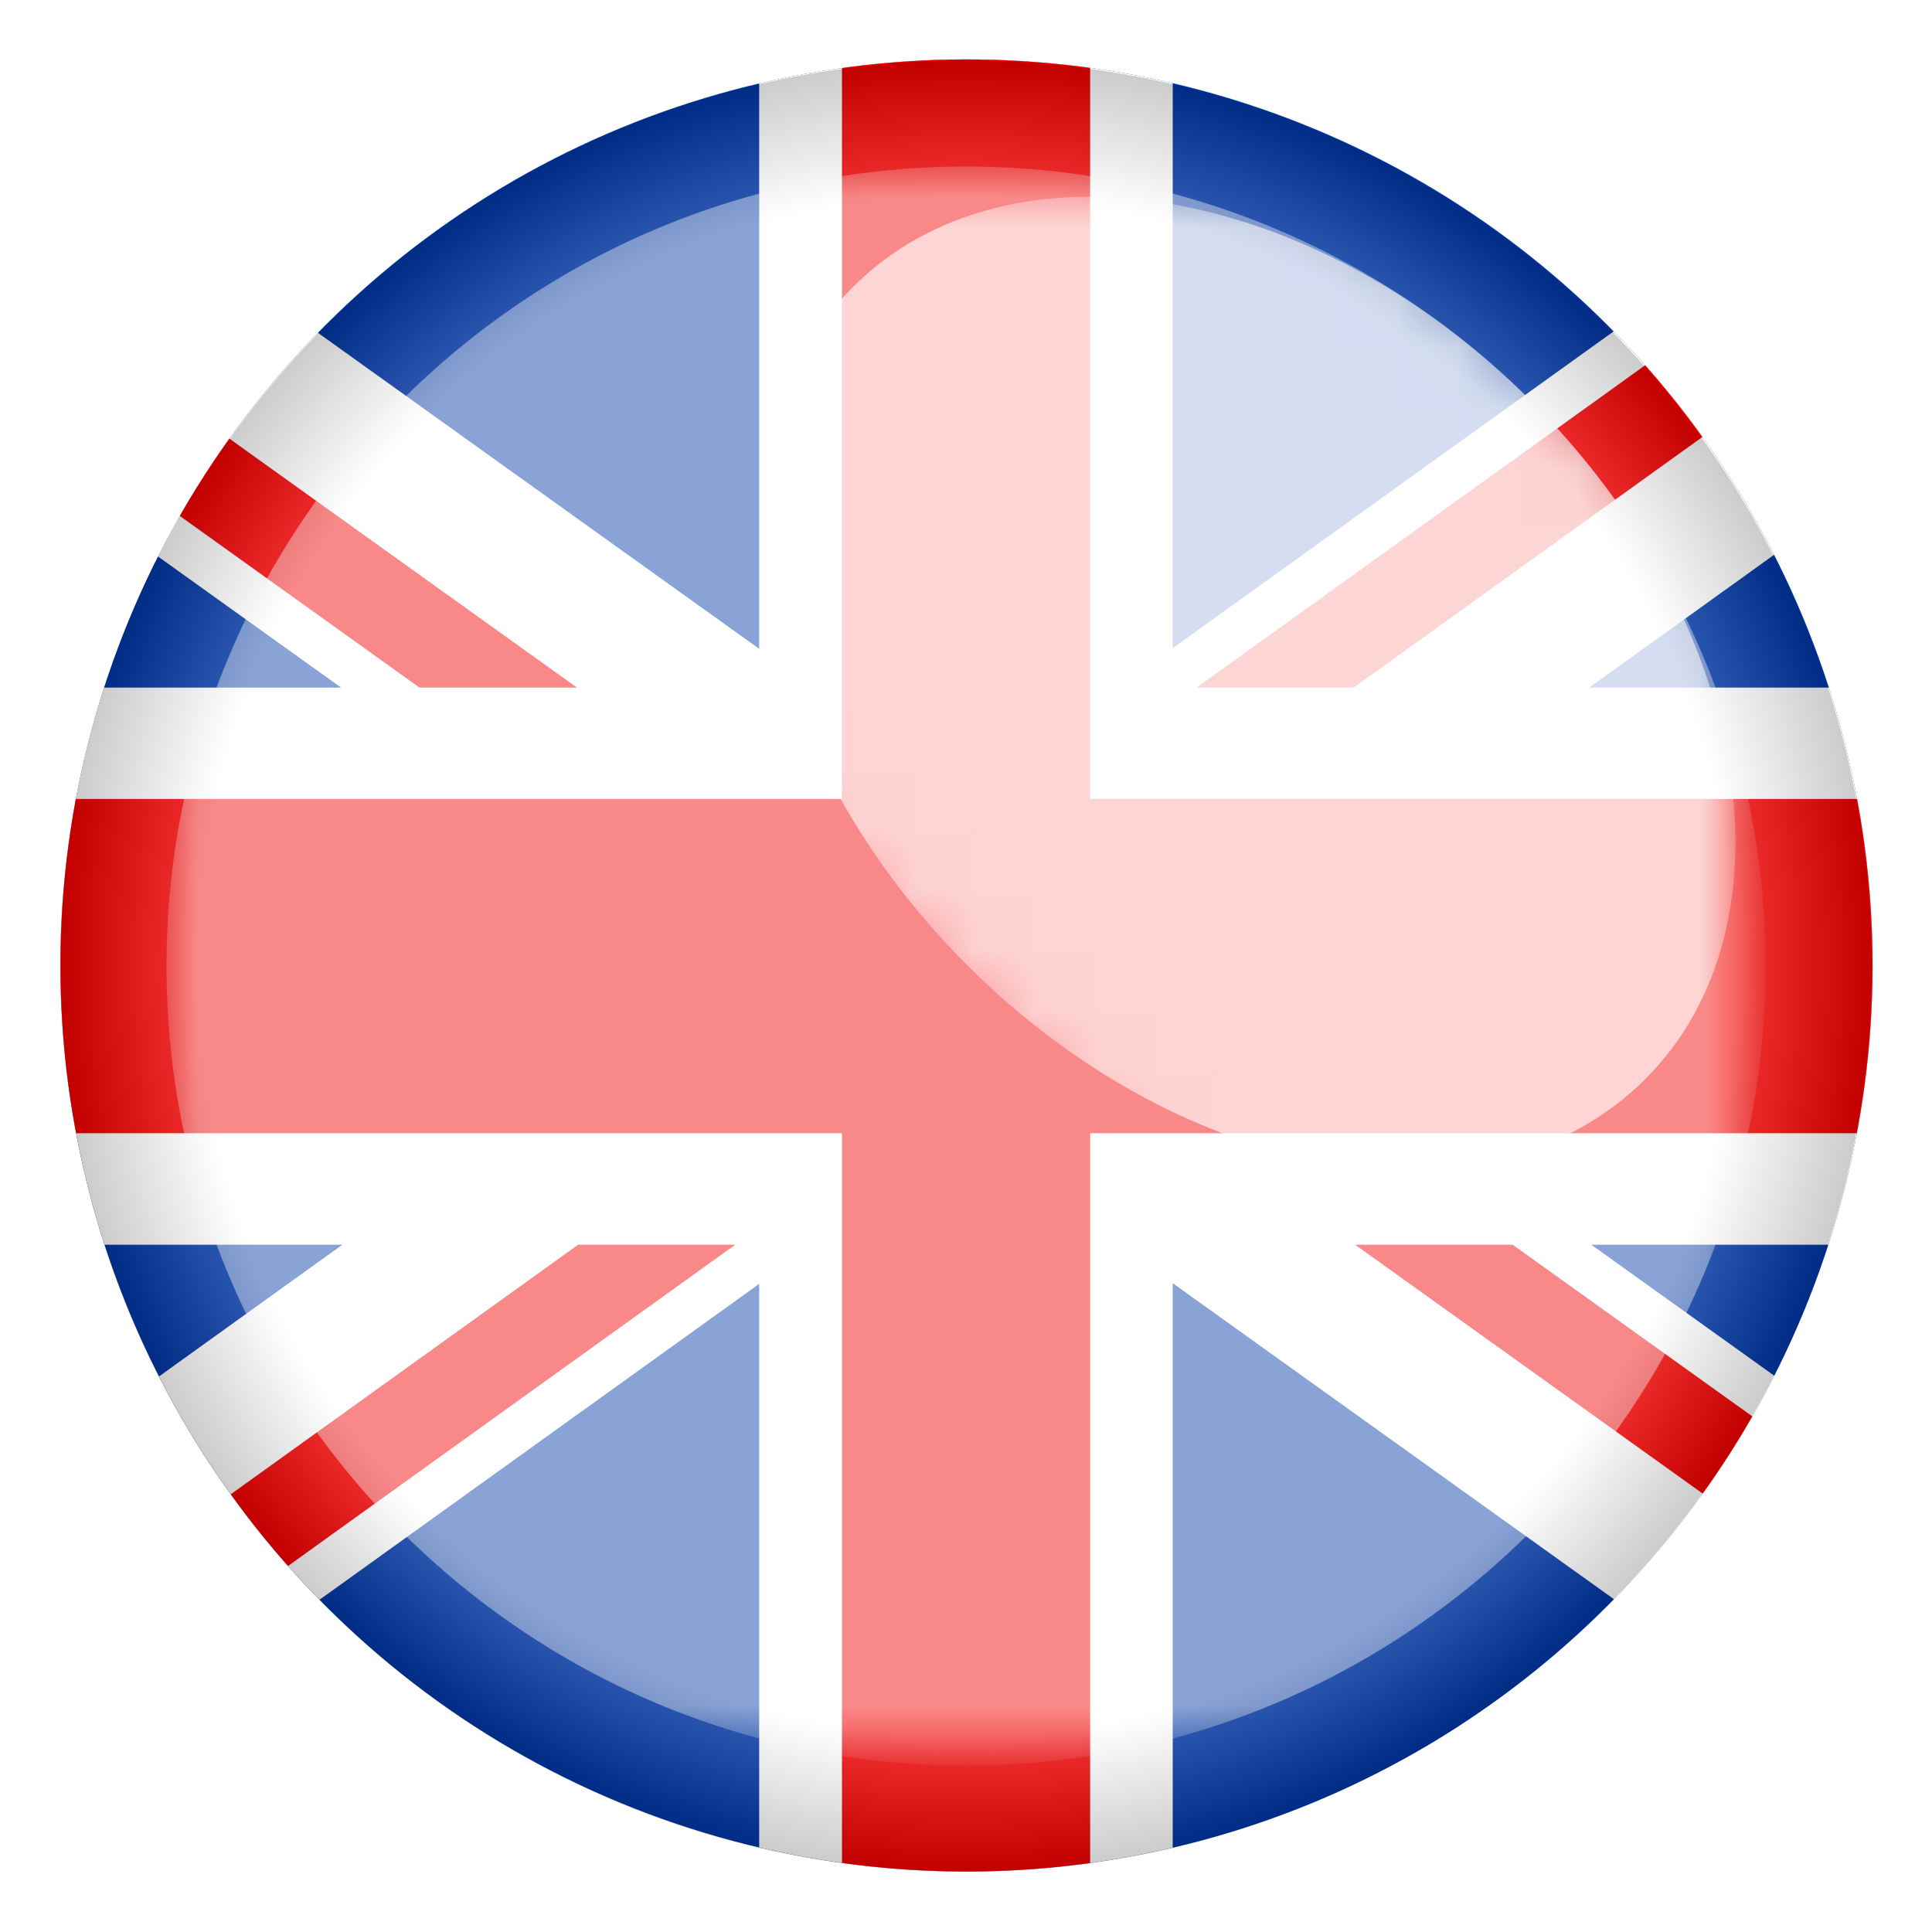
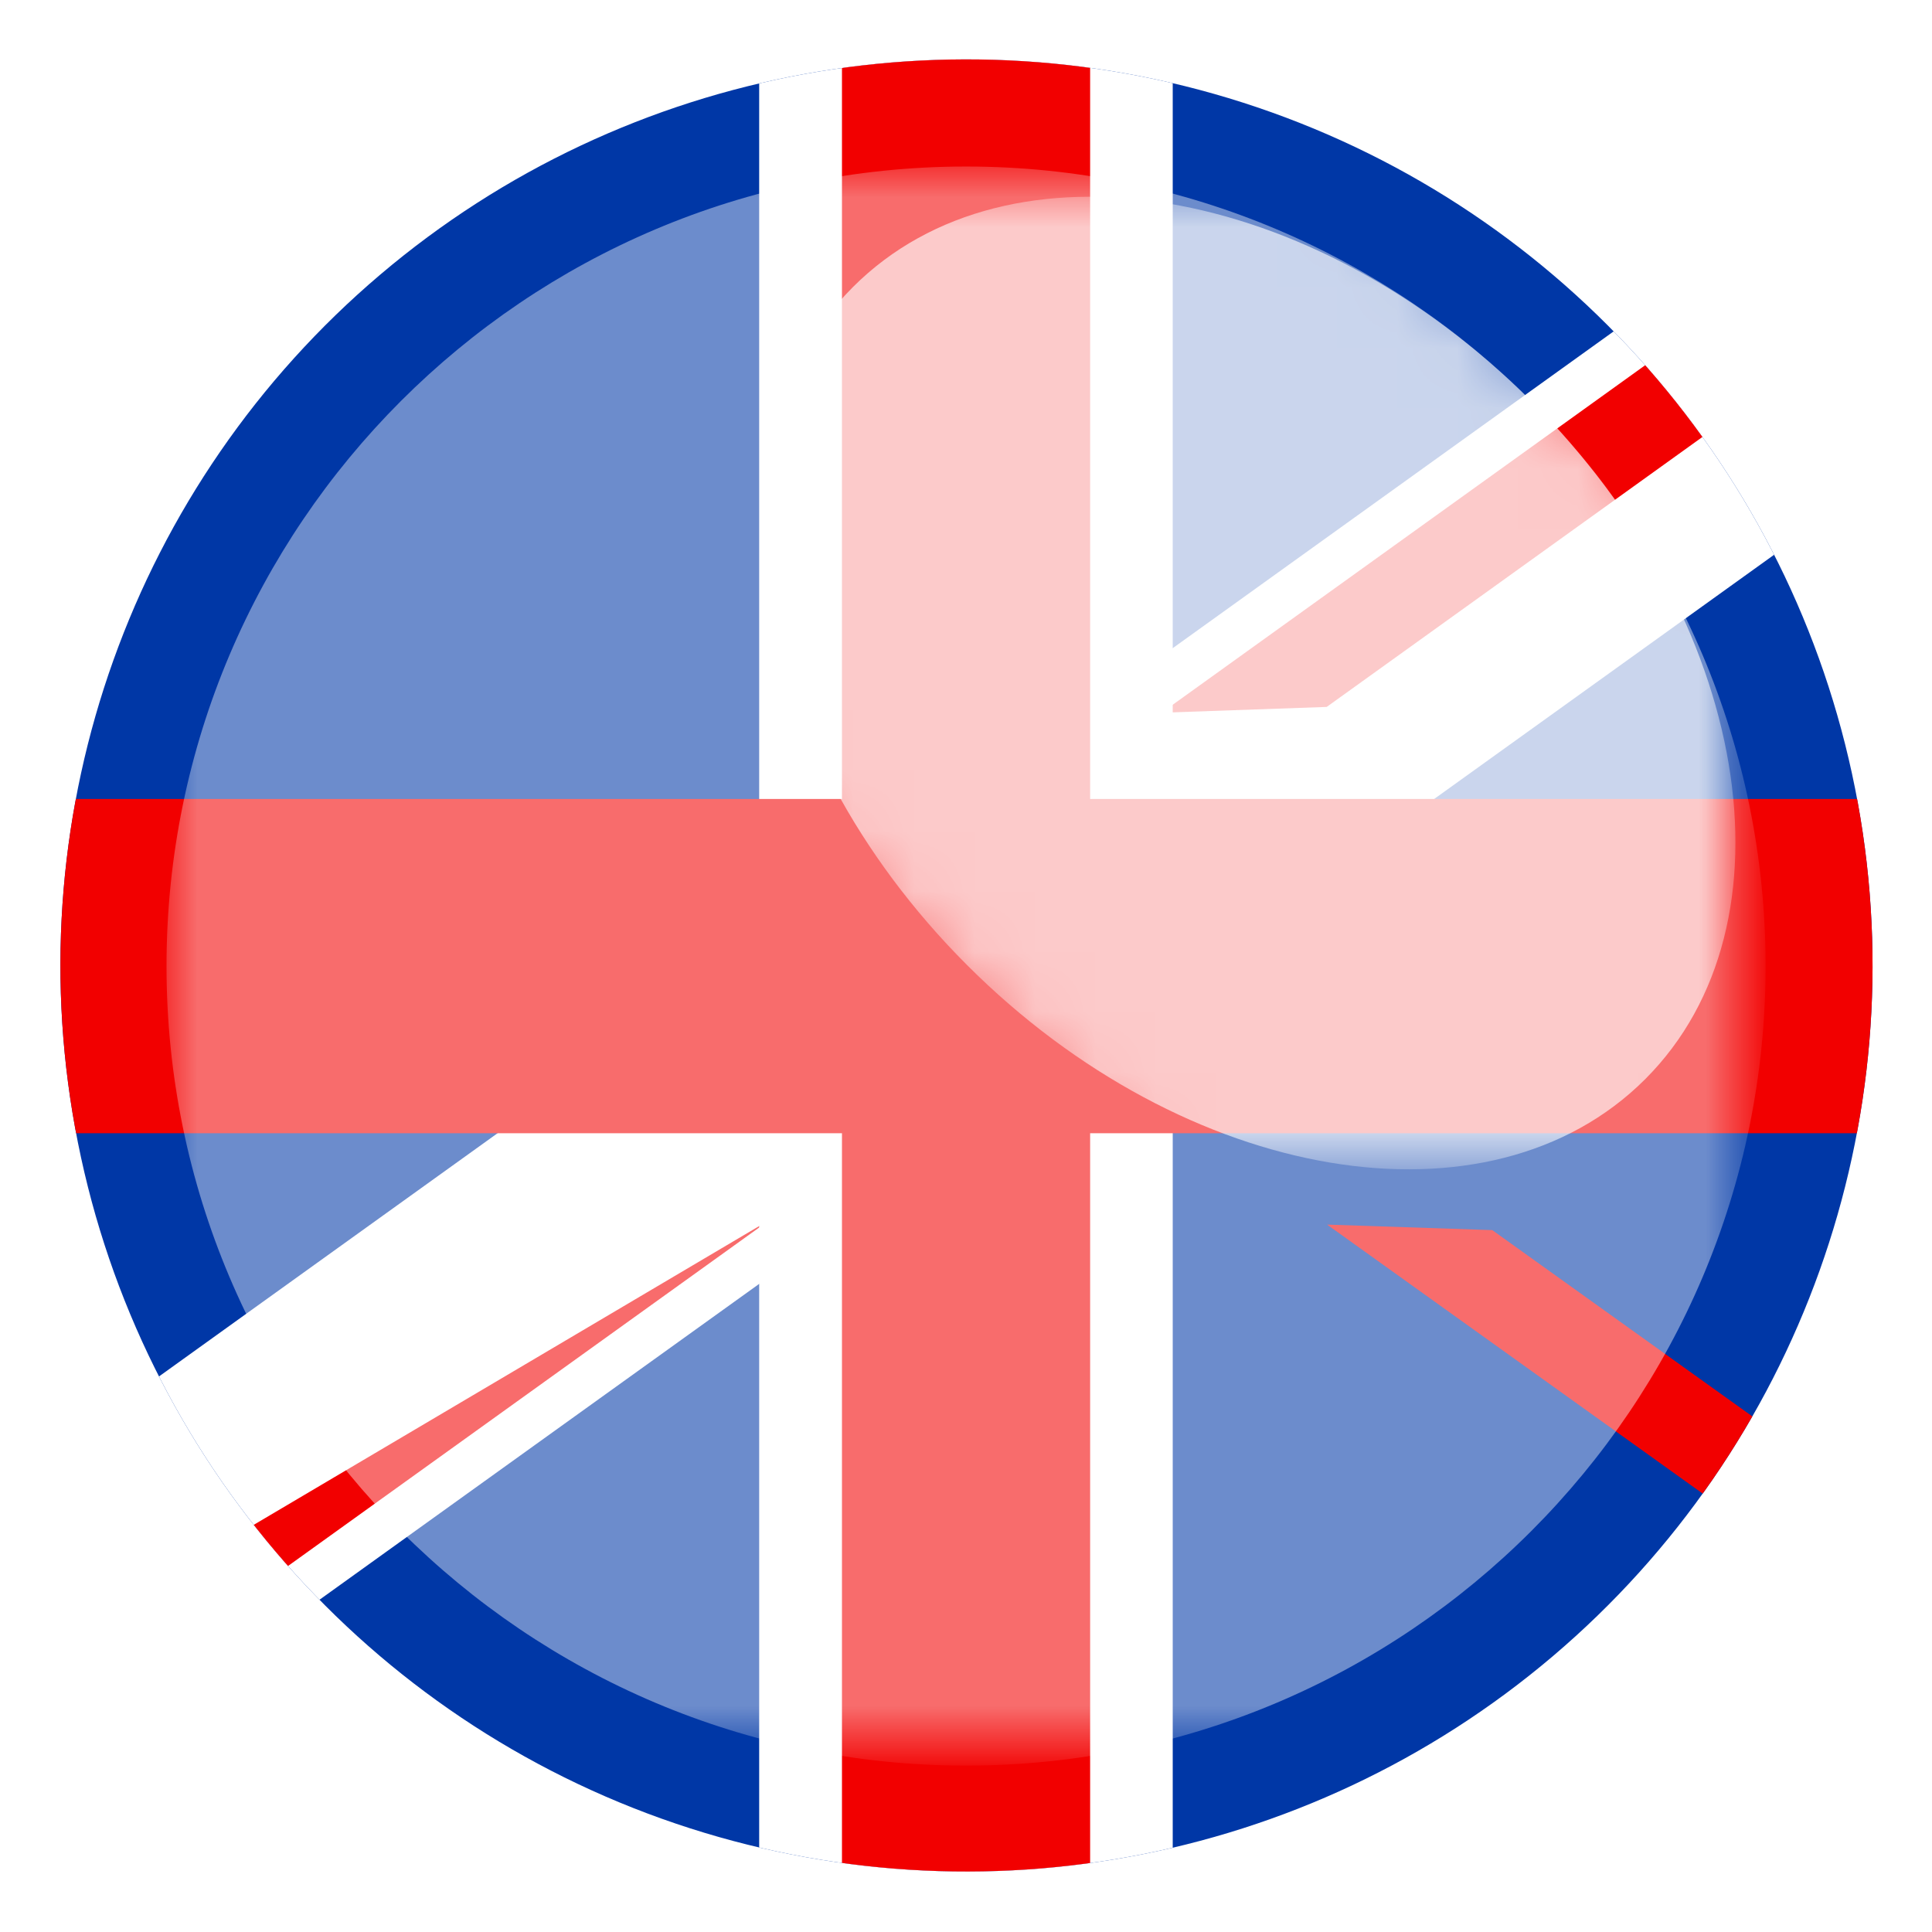
<svg xmlns="http://www.w3.org/2000/svg" xmlns:xlink="http://www.w3.org/1999/xlink" version="1.1" id="Слой_1" x="0px" y="0px" viewBox="0 0 32 32" style="enable-background:new 0 0 32 32;" xml:space="preserve">
  <style type="text/css"> .st0{clip-path:url(#SVGID_00000033357963524653217490000018417518291300588160_);} .st1{fill:#0037A6;} .st2{fill:#FFFFFF;} .st3{fill:#F20000;} .st4{clip-path:url(#SVGID_00000033357963524653217490000018417518291300588160_);fill:none;} .st5{filter:url(#Adobe_OpacityMaskFilter);} .st6{fill:url(#SVGID_00000054257172751074166720000012336109544601106833_);} .st7{opacity:0.8;mask:url(#SVGID_00000030453105493396178950000003556572393782435216_);fill:#FFFFFF;} .st8{filter:url(#Adobe_OpacityMaskFilter_00000057845928457726164490000006496329141998544566_);} .st9{fill:url(#SVGID_00000132077532576930304260000005394845507746690484_);} .st10{opacity:0.65;mask:url(#SVGID_00000034056464625306188020000013557590319948528289_);fill:#FFFFFF;} .st11{opacity:0.2;fill:url(#SVGID_00000076584712949640721730000016567077018249840019_);} </style>
  <g>
    <g>
      <g>
        <defs>
          <ellipse id="SVGID_1_" transform="matrix(0.337 -0.942 0.942 0.337 -4.456 25.671)" cx="16" cy="16" rx="15" ry="15" />
        </defs>
        <clipPath id="SVGID_00000136380340225081473520000001737416507880447420_">
          <use xlink:href="#SVGID_1_" style="overflow:visible;" />
        </clipPath>
        <g id="layer1_1_" style="clip-path:url(#SVGID_00000136380340225081473520000001737416507880447420_);">
          <g id="g1763_2_" transform="matrix(1.6,0,0,1.6,-200,-783.779)">
            <g id="rect1764_5_">
              <g id="rect1764_6_">
                <rect x="112.501" y="484.863" class="st1" width="44.997" height="29.999" />
              </g>
            </g>
            <path id="path4640_3_" class="st2" d="M123.798,507.91l2.564-0.09l19.9-14.296l-0.06-1.71l-2.565,0.09 l-19.899,14.296L123.798,507.91z" />
-             <path id="path6505_3_" class="st2" d="M146.214,507.893l-2.565-0.086l-19.92-14.266l0.057-1.71l2.564,0.086 l19.921,14.266L146.214,507.893z" />
-             <path id="path7127_3_" class="st3" d="M123.798,507.91l1.71-0.06l7.468-5.365l-1.71,0.06L123.798,507.91z" />
+             <path id="path7127_3_" class="st3" d="M123.798,507.91l1.71-0.06l7.468-5.365L123.798,507.91z" />
            <path id="path8371_3_" class="st3" d="M137.025,497.24l1.709-0.06l7.468-5.366l-1.71,0.06L137.025,497.24z" />
            <path id="path8994_3_" class="st3" d="M146.214,507.893l0.038-1.14l-5.804-4.157l-1.71-0.057L146.214,507.893z" />
-             <path id="path9616_3_" class="st3" d="M123.786,491.832l-0.038,1.141l5.804,4.157l1.71,0.057L123.786,491.832z" />
            <rect id="rect1530_3_" x="132.859" y="490.092" class="st2" width="4.281" height="19.54" />
-             <rect id="rect2152_3_" x="122.025" y="496.98" class="st2" width="25.951" height="5.767" />
            <rect id="rect3395_3_" x="122.025" y="498.133" class="st3" width="25.951" height="3.46" />
            <rect id="rect4017_3_" x="133.716" y="490.402" class="st3" width="2.569" height="18.92" />
          </g>
        </g>
        <ellipse transform="matrix(0.337 -0.942 0.942 0.337 -4.456 25.671)" style="clip-path:url(#SVGID_00000136380340225081473520000001737416507880447420_);fill:none;" cx="16" cy="16" rx="15" ry="15" />
      </g>
      <g>
        <defs>
          <filter id="Adobe_OpacityMaskFilter" filterUnits="userSpaceOnUse" x="12.635" y="3.259" width="16.109" height="16.108">
            <feFlood style="flood-color:white;flood-opacity:1" result="back" />
            <feBlend in="SourceGraphic" in2="back" mode="normal" />
          </filter>
        </defs>
        <mask maskUnits="userSpaceOnUse" x="12.635" y="3.259" width="16.109" height="16.108" id="SVGID_00000146492985882501137260000013436224447833276553_">
          <g class="st5">
            <linearGradient id="SVGID_00000023263543565338842520000012952468876620411042_" gradientUnits="userSpaceOnUse" x1="-95.172" y1="-238.693" x2="-74.347" y2="-238.693" gradientTransform="matrix(0.464 -0.464 0.716 0.716 230.255 142.247)">
              <stop offset="0" style="stop-color:#000000" />
              <stop offset="1" style="stop-color:#FFFFFF" />
            </linearGradient>
            <polygon style="fill:url(#SVGID_00000023263543565338842520000012952468876620411042_);" points="33.331,14.258 23.677,23.912 6.828,7.064 16.483,-2.591 " />
          </g>
        </mask>
        <path style="opacity:0.8;mask:url(#SVGID_00000146492985882501137260000013436224447833276553_);fill:#FFFFFF;" d=" M25.361,6.642c3.624,3.623,4.469,8.652,1.889,11.232c-2.58,2.58-7.609,1.734-11.232-1.889 c-3.623-3.623-4.469-8.651-1.889-11.232C16.709,2.173,21.738,3.019,25.361,6.642z" />
        <defs>
          <filter id="Adobe_OpacityMaskFilter_00000172426868119790442520000006991776338712519098_" filterUnits="userSpaceOnUse" x="2.759" y="2.759" width="26.486" height="26.486">
            <feFlood style="flood-color:white;flood-opacity:1" result="back" />
            <feBlend in="SourceGraphic" in2="back" mode="normal" />
          </filter>
        </defs>
        <mask maskUnits="userSpaceOnUse" x="2.759" y="2.759" width="26.486" height="26.486" id="SVGID_00000132062858222766825990000015876073180684457601_">
          <g style="filter:url(#Adobe_OpacityMaskFilter_00000172426868119790442520000006991776338712519098_);">
            <linearGradient id="SVGID_00000015349479999907386260000003600659720558585228_" gradientUnits="userSpaceOnUse" x1="17.43" y1="14.555" x2="6.798" y2="25.188">
              <stop offset="0" style="stop-color:#000000" />
              <stop offset="1" style="stop-color:#FFFFFF" />
            </linearGradient>
            <rect x="-2.852" y="-3.591" style="fill:url(#SVGID_00000015349479999907386260000003600659720558585228_);" width="37.684" height="39.173" />
          </g>
        </mask>
        <path style="opacity:0.65;mask:url(#SVGID_00000132062858222766825990000015876073180684457601_);fill:#FFFFFF;" d=" M29.244,16.001c0-7.302-5.941-13.243-13.243-13.243c-7.302,0-13.243,5.941-13.243,13.243 c0,7.302,5.941,13.243,13.243,13.243C23.304,29.244,29.244,23.303,29.244,16.001z" />
        <radialGradient id="SVGID_00000178913835016713774070000011383337037632812991_" cx="16.002" cy="16.001" r="14.999" gradientUnits="userSpaceOnUse">
          <stop offset="0.85" style="stop-color:#FFFFFF" />
          <stop offset="1" style="stop-color:#000000" />
        </radialGradient>
-         <path style="opacity:0.2;fill:url(#SVGID_00000178913835016713774070000011383337037632812991_);" d="M31,16.001 C31,24.285,24.285,31,16.002,31C7.718,31,1.003,24.285,1.003,16.001c0-8.284,6.715-14.999,14.999-14.999 C24.285,1.003,31,7.718,31,16.001z" />
      </g>
    </g>
  </g>
</svg>